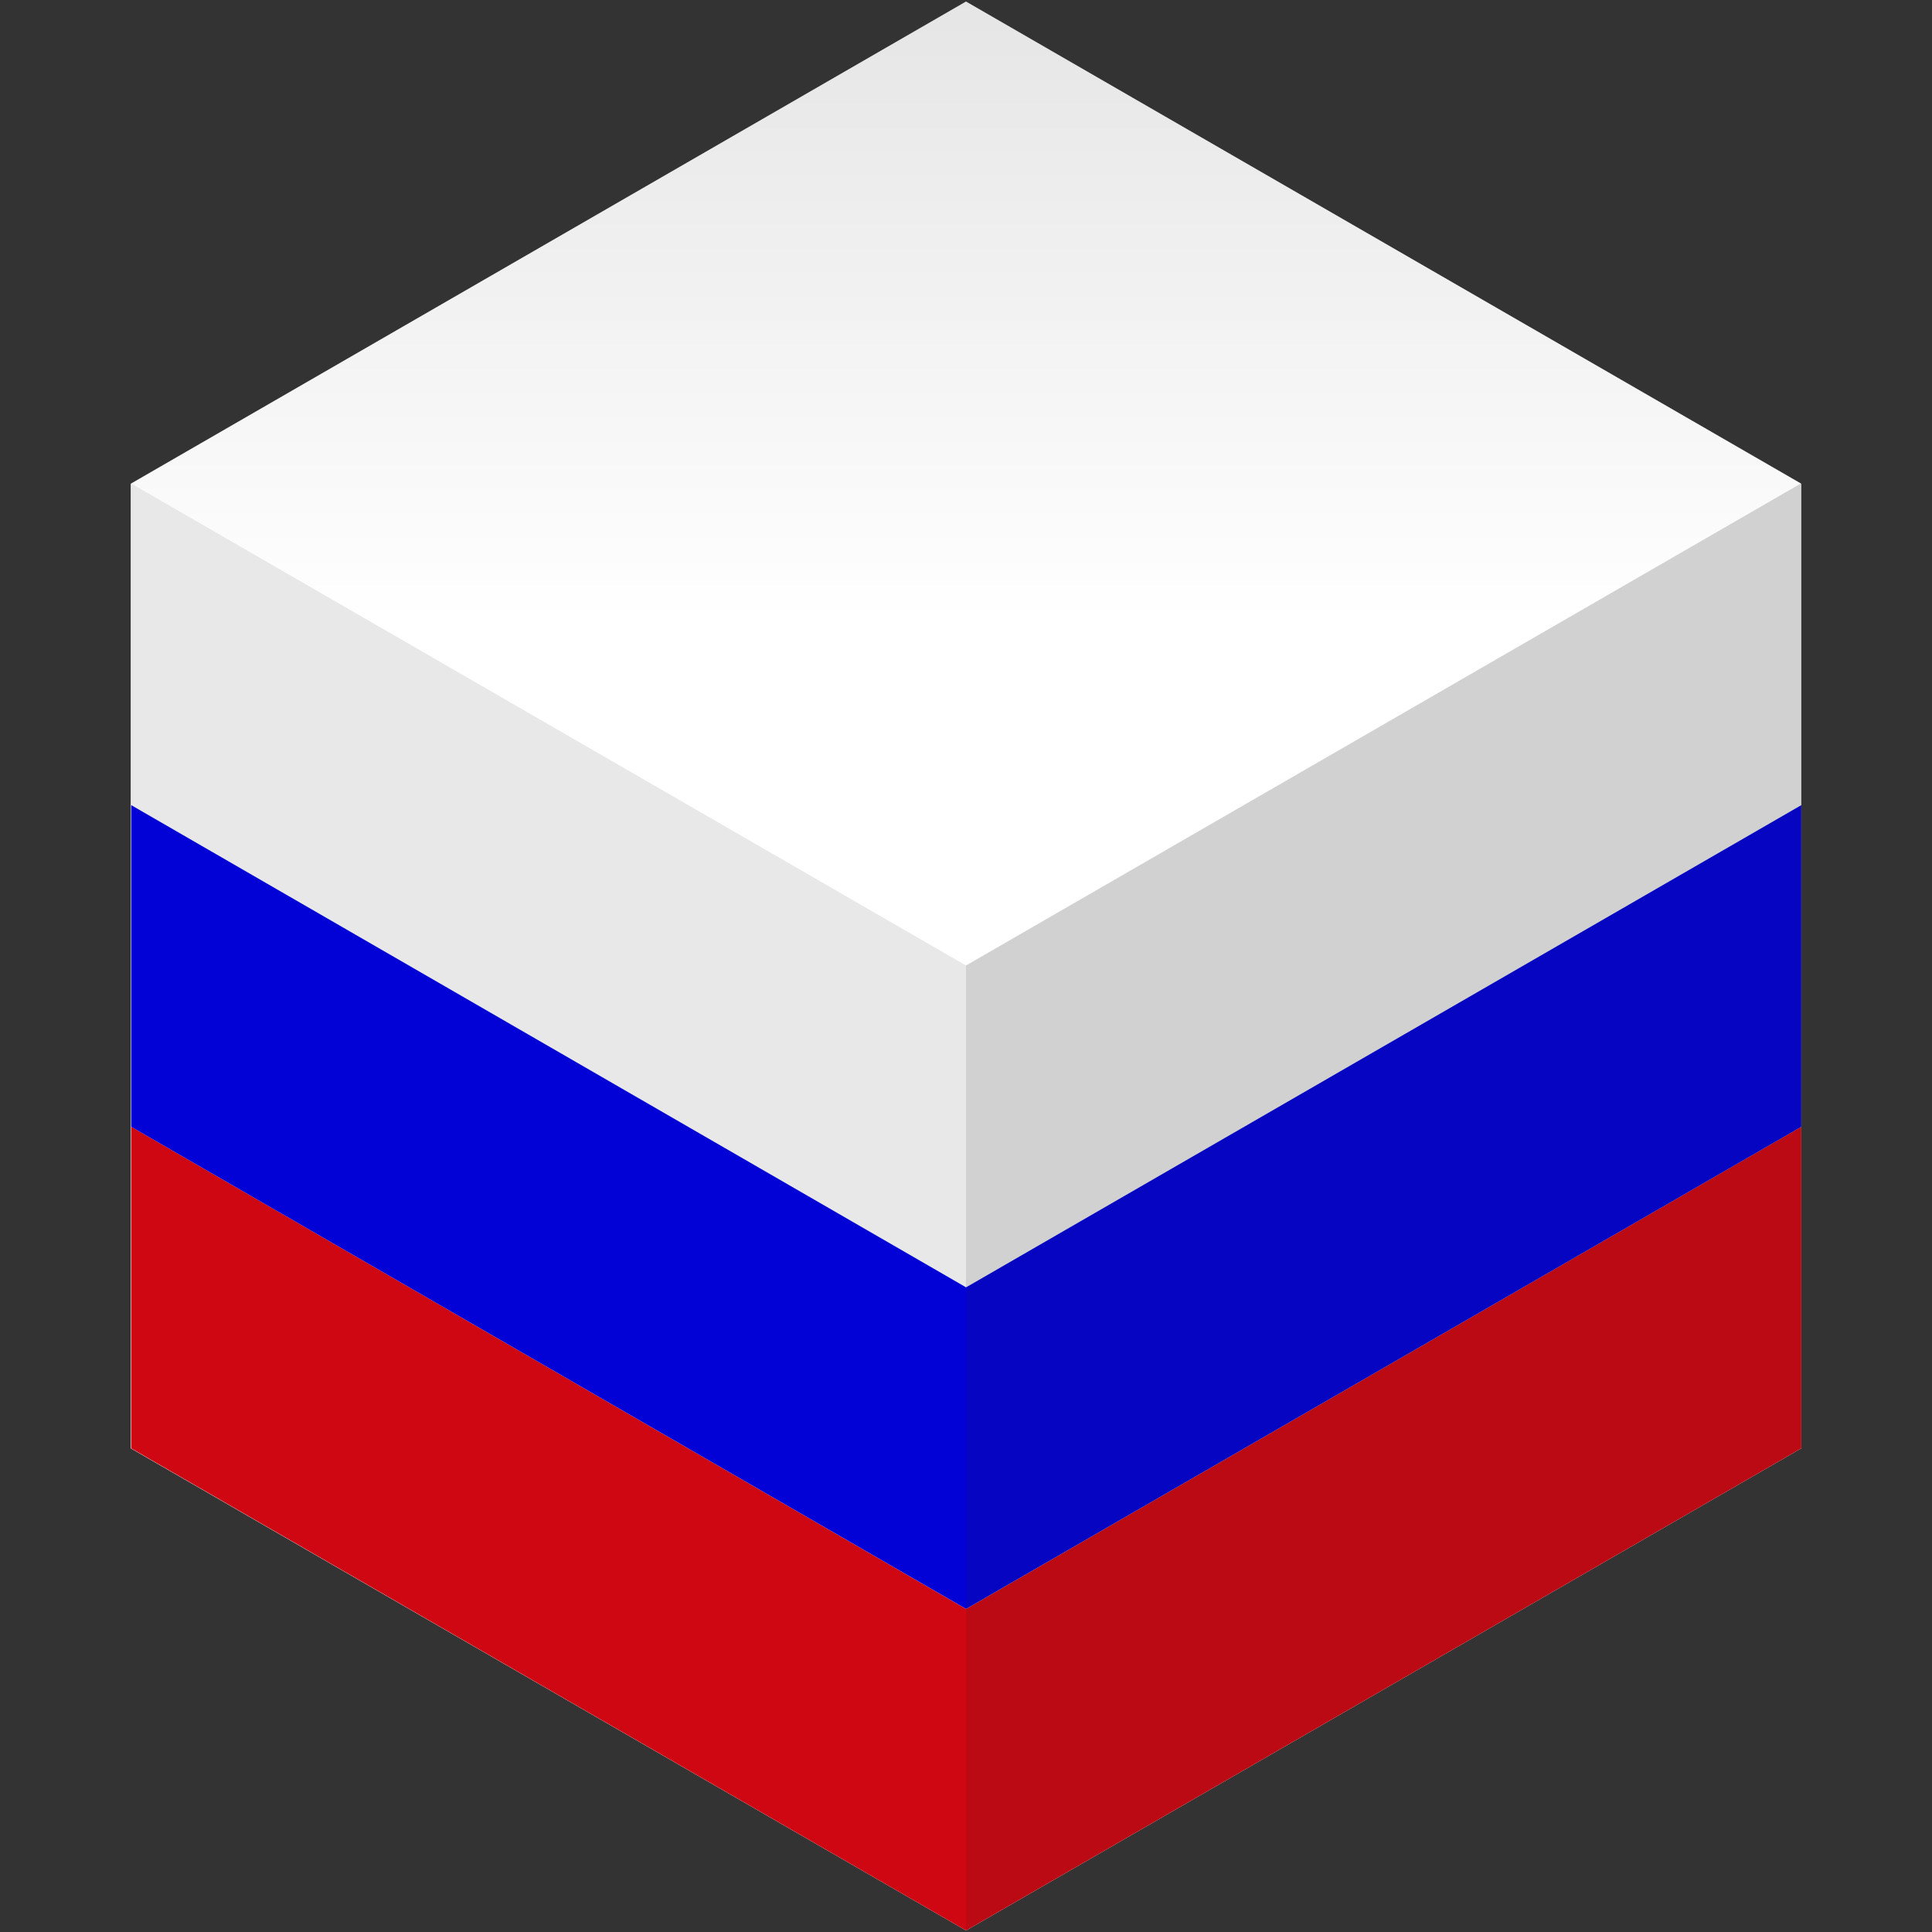
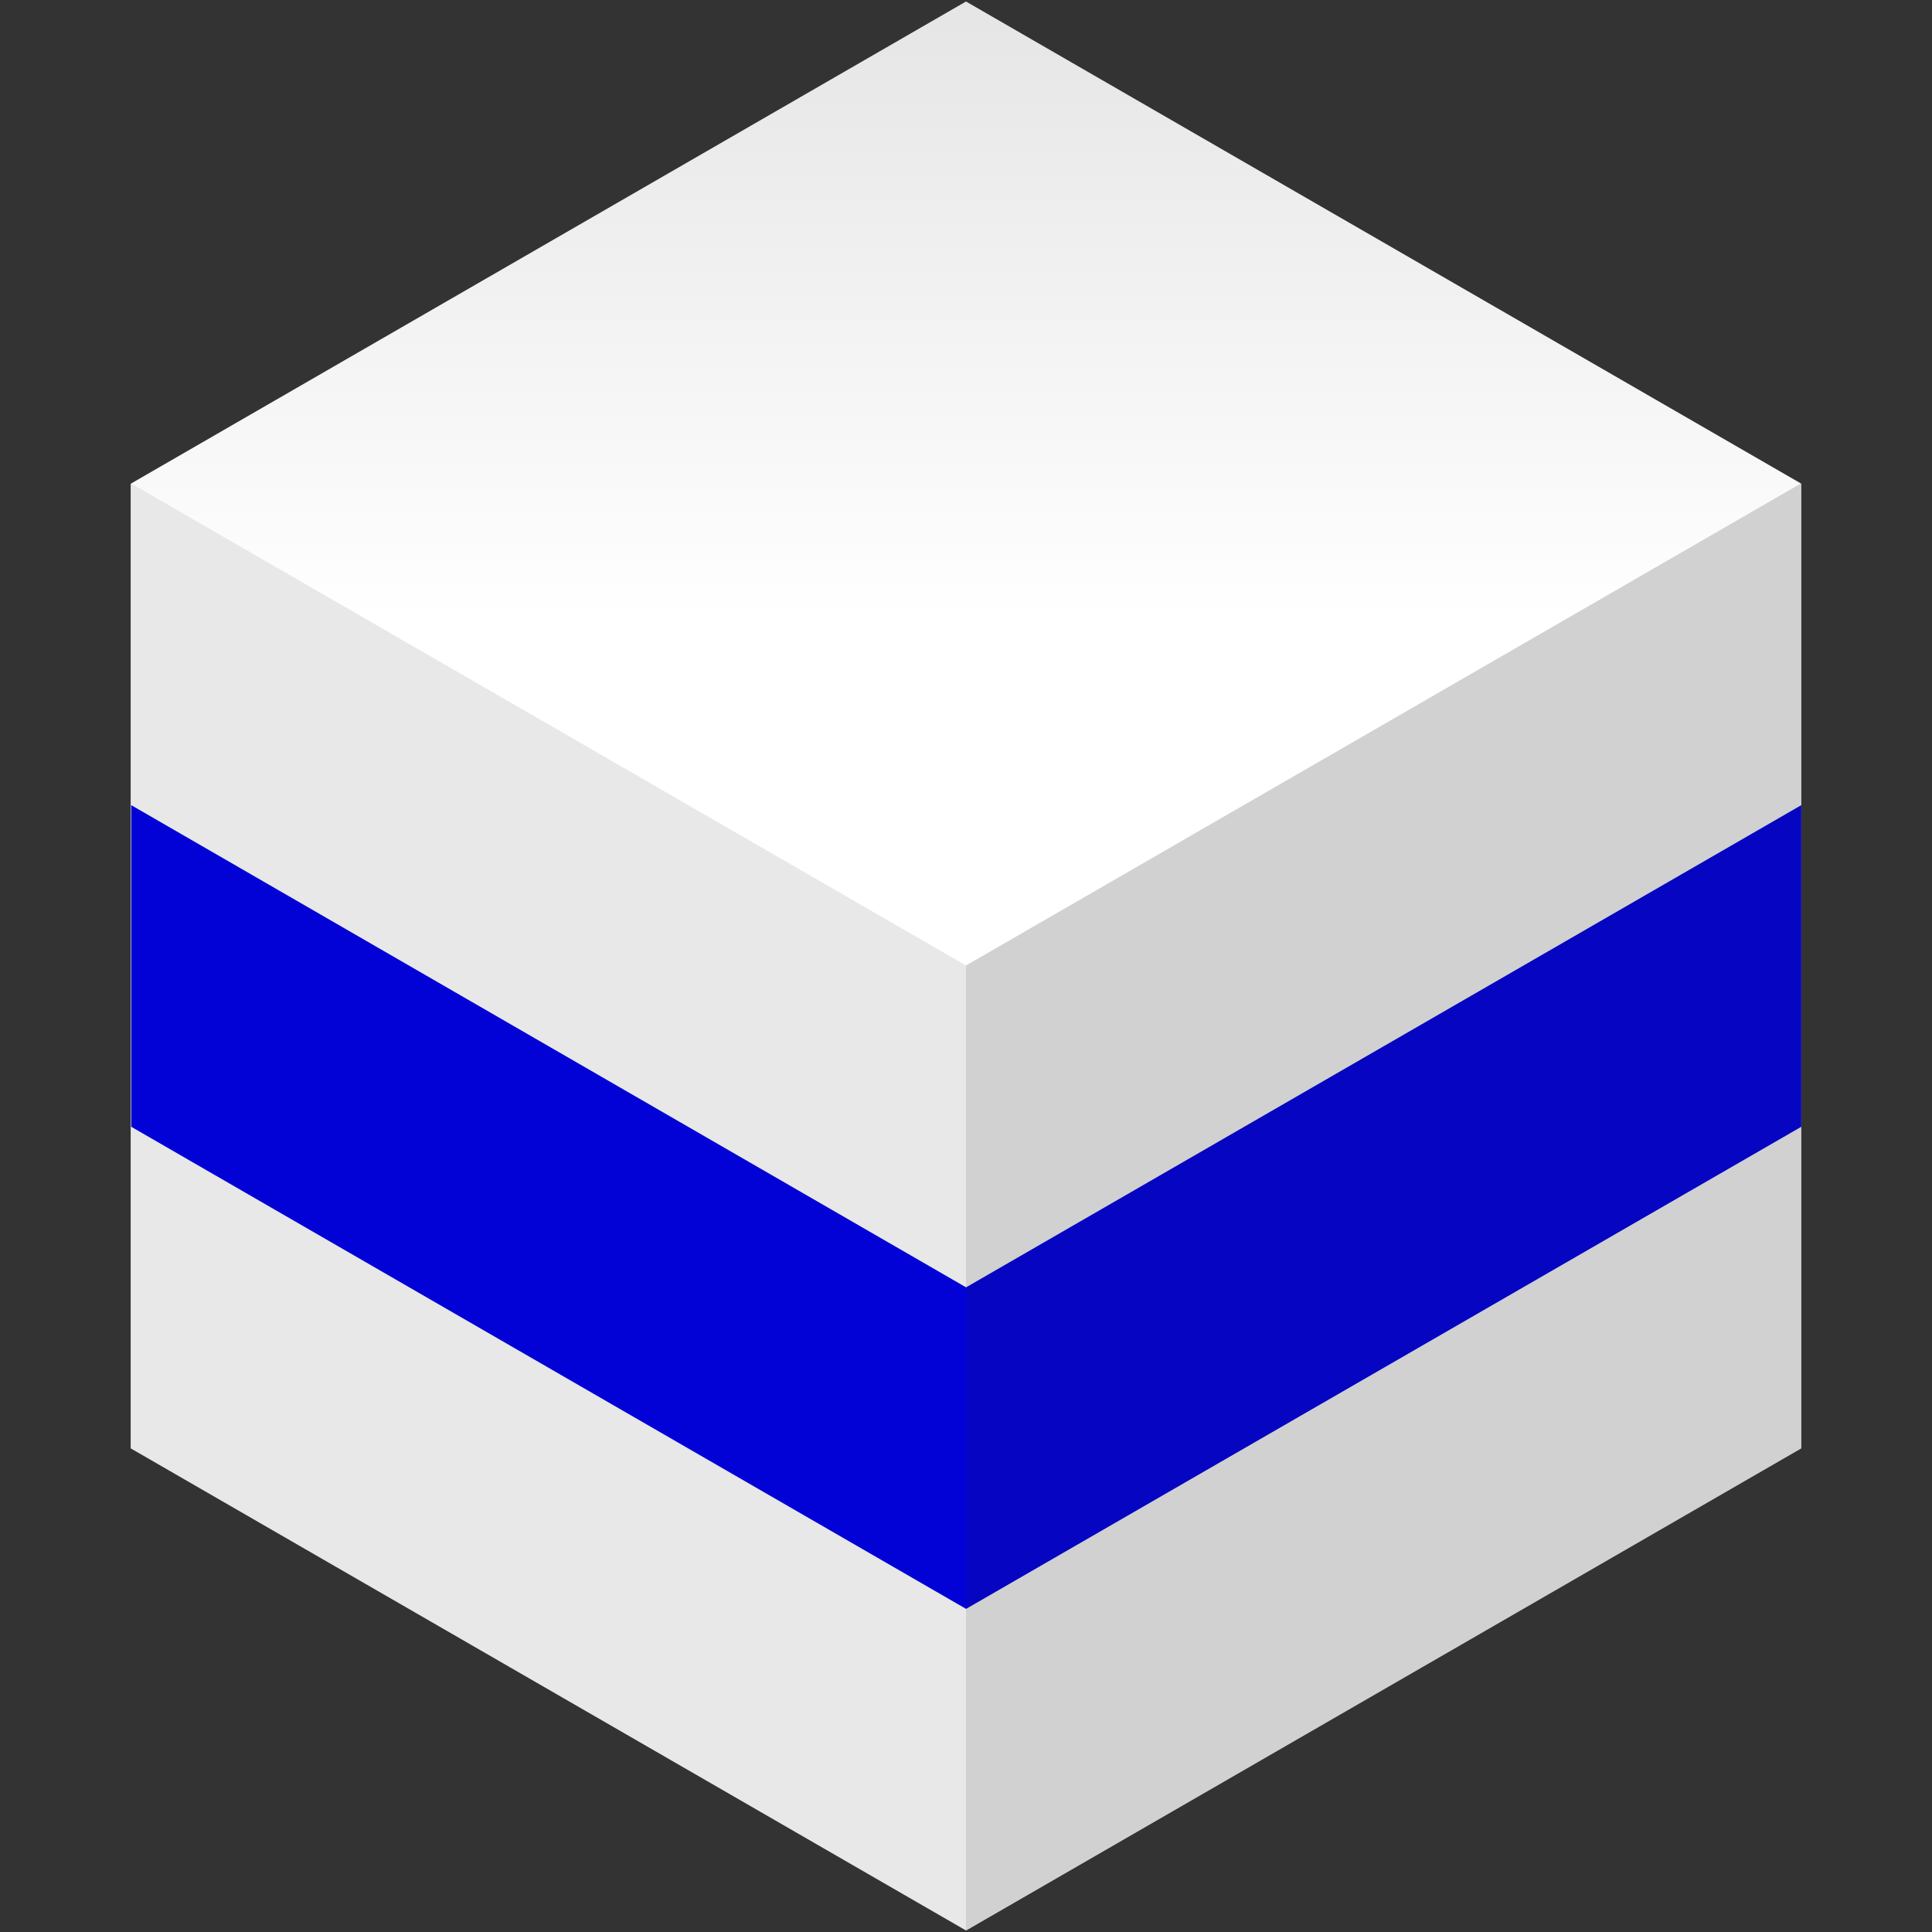
<svg xmlns="http://www.w3.org/2000/svg" version="1.1" id="Layer_1" x="0px" y="0px" width="56.69px" height="56.69px" viewBox="0 0 56.69 56.69" enable-background="new 0 0 56.69 56.69" xml:space="preserve">
  <rect x="0" y="0" width="56.69" height="56.69" fill="#333333" stroke="none" />
  <polyline opacity="0.1" fill="#FFFFFF" points="3.85,14.186 28.345,0.045 52.842,14.186 52.84,14.188 52.855,14.196 52.855,42.498   28.347,56.646 3.835,42.498 3.835,14.196 3.85,14.188 " />
  <polyline fill="#FFFFFF" points="3.85,14.186 28.345,0.045 52.842,14.186 52.84,14.188 52.855,14.196 52.855,42.498 28.347,56.646   3.835,42.498 3.835,14.196 3.85,14.188 " />
-   <polygon fill="#E30613" points="52.855,33.062 52.855,42.498 28.347,56.646 3.85,42.498 3.85,33.062 28.347,47.211 " />
  <polygon fill="#0000EC" points="52.855,23.625 52.855,33.062 28.347,47.209 3.85,33.062 3.85,23.625 28.347,37.774 " />
  <polygon opacity="0.1" fill="#1D1D1B" points="28.345,28.33 28.345,56.646 3.835,42.498 3.835,14.196 3.85,14.188 " />
  <polygon opacity="0.2" fill="#1D1D1B" points="52.855,14.196 52.855,42.498 28.345,56.646 28.345,28.33 52.84,14.188 " />
  <linearGradient id="SVGID_1_" gradientUnits="userSpaceOnUse" x1="28.345" y1="0.218" x2="28.345" y2="18.254">
    <stop offset="0" style="stop-color:#000000" />
    <stop offset="1" style="stop-color:#000000;stop-opacity:0" />
  </linearGradient>
  <polygon opacity="0.1" fill="url(#SVGID_1_)" points="52.841,14.186 28.345,28.331 3.851,14.186 28.345,0.045 " />
</svg>